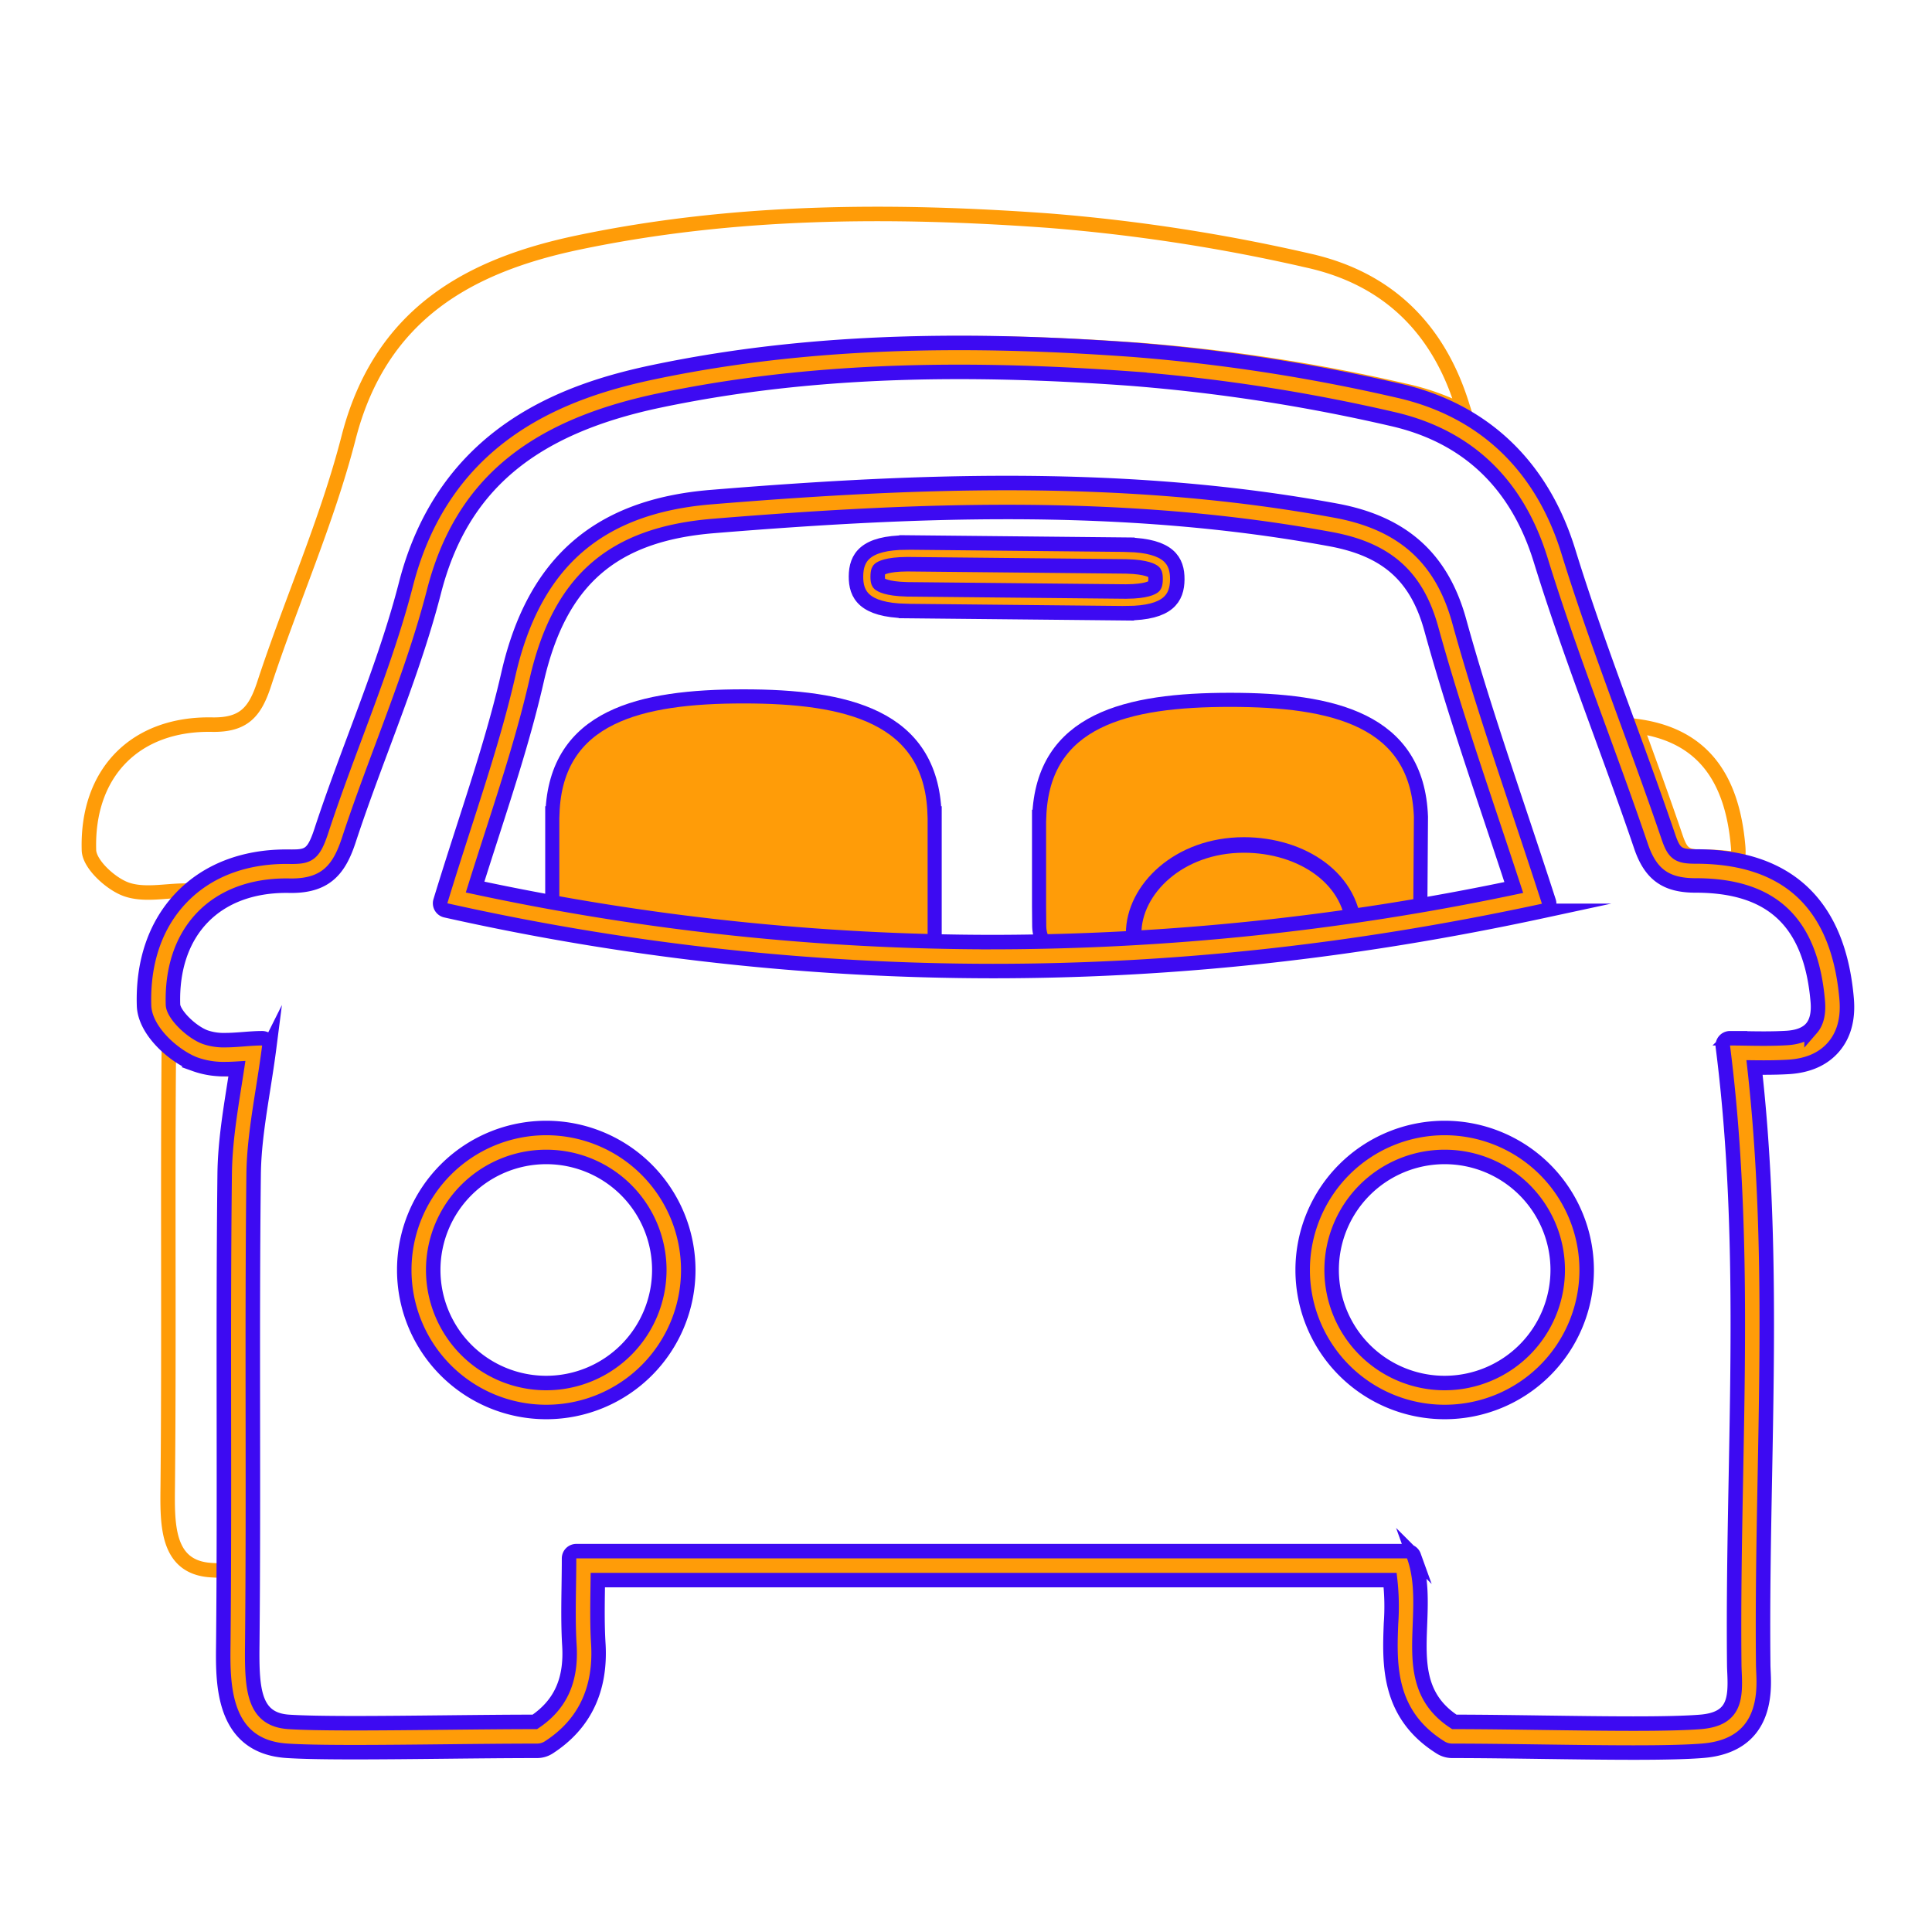
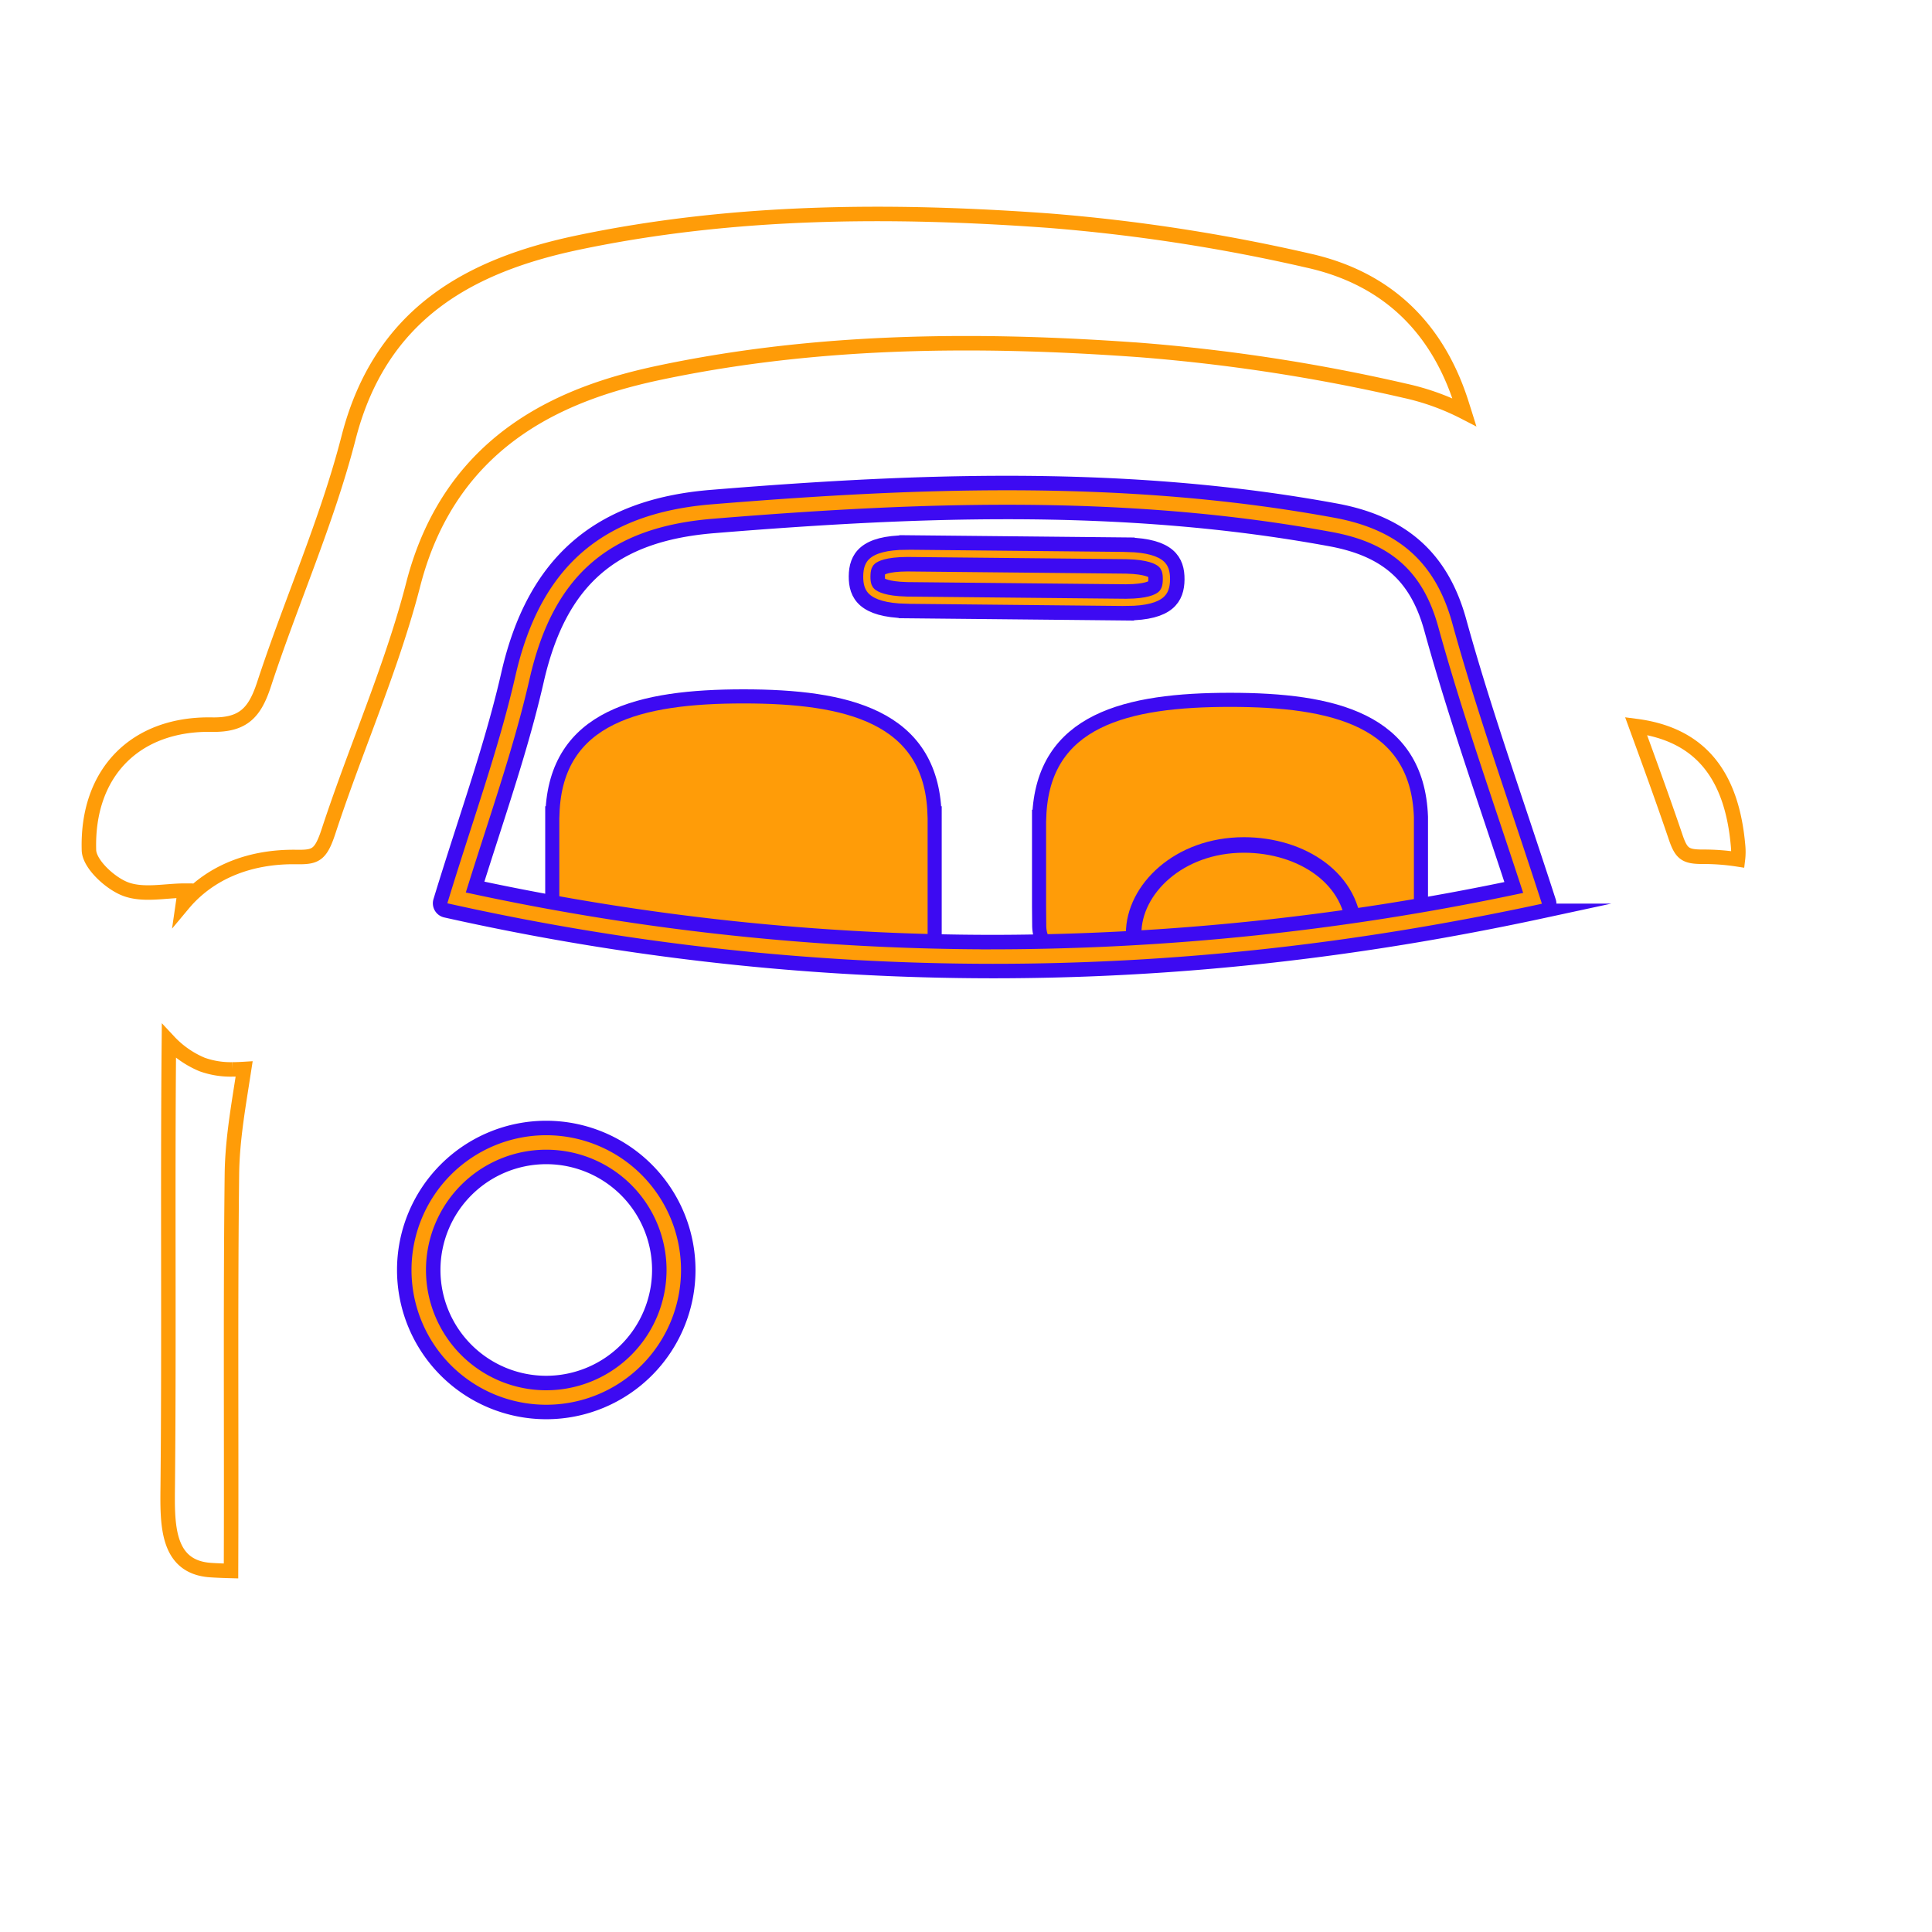
<svg xmlns="http://www.w3.org/2000/svg" id="accafcd7-756d-410c-8727-7e7ada144ba4" data-name="Calque 1" width="500" height="500" viewBox="0 0 500 500">
  <path d="M440.691,221.731a57.475,57.475,0,0,1,9.081.688,16.189,16.189,0,0,0,.049-3.43c-1.603-18.699-10.023-28.96-26.414-31.093,3.437,9.403,6.97,19.093,10.245,28.738C435.122,220.969,436.175,221.731,440.691,221.731Z" style="fill:none;stroke:#ff9c08;stroke-miterlimit:10;stroke-width:3.748px" />
  <path d="M59.815,367.173c-.021-20.733-.043-42.171.204-63.272.09-7.7,1.263-15.14,2.504-23.016q.329-2.089.66-4.231c-.976.06-1.97.102-2.981.102a21.807,21.807,0,0,1-7.909-1.27,24.897,24.897,0,0,1-8.581-5.974c-.358,38.171.072,76.352-.296,114.524-.096,9.93-.606,21.534,11.12,22.308,1.468.097,3.238.17,5.252.223C59.84,393.344,59.828,380.109,59.815,367.173Z" style="fill:none;stroke:#ff9c08;stroke-miterlimit:10;stroke-width:3.748px" />
  <path d="M75.979,221.786q.467,0,.939.009l.421.004c4.388,0,5.717-.656,7.69-6.672,2.728-8.316,5.823-16.615,8.817-24.64,4.764-12.772,9.691-25.979,13.087-39.207,10.082-39.269,41.382-50.134,64.048-54.891,24.248-5.088,50.106-7.562,79.052-7.562,13.986,0,28.679.571,44.916,1.745a468.032,468.032,0,0,1,68.625,10.556A63.054,63.054,0,0,1,378.98,106.67c-.168-.538-.349-1.073-.515-1.612-6.449-20.907-20.187-33.208-39.797-37.593a463.356,463.356,0,0,0-67.391-10.371c-40.666-2.94-81.517-2.748-121.663,5.677C121.587,68.652,98.47,81.113,90.219,113.249c-5.578,21.727-14.863,42.435-21.874,63.811-2.379,7.253-5.282,10.625-13.474,10.473-19.86-.368-32.465,12.452-31.849,32.523.11,3.576,5.491,8.53,9.456,10.03,4.625,1.751,10.367.409,15.338.409q-.23,1.795-.486,3.553c.513-.614,1.041-1.217,1.601-1.795C55.573,225.406,64.925,221.786,75.979,221.786Z" style="fill:none;stroke:#ff9c08;stroke-miterlimit:10;stroke-width:3.748px" />
  <path d="M241.848,210.474c-.932-25.157-22.703-30.25-49.439-30.25s-48.506,5.093-49.439,30.25h-.045v25.375l.045-.269c0-1.605,19.804,4.953,46.801,8.701,26.482,3.676,52.076,7.495,52.076-.269l.045.269V210.474Z" style="fill:#ff9c08;stroke:#3d0af2;stroke-miterlimit:10;stroke-width:3.649px" />
-   <path d="M367.741,211.379c-.931-25.167-22.683-30.261-49.395-30.261s-48.464,5.095-49.395,30.261h-.045v23.253l.045,5.19c.459,12.891,23.403,7.27,50.116,7.27s48.72-5.622,48.675-12.46l.045,2.154-.201-2.726Z" style="fill:#ff9c08;stroke:#3d0af2;stroke-miterlimit:10;stroke-width:3.648px" />
+   <path d="M367.741,211.379c-.931-25.167-22.683-30.261-49.395-30.261s-48.464,5.095-49.395,30.261h-.045v23.253l.045,5.19c.459,12.891,23.403,7.27,50.116,7.27s48.72-5.622,48.675-12.46Z" style="fill:#ff9c08;stroke:#3d0af2;stroke-miterlimit:10;stroke-width:3.648px" />
  <path d="M350.453,241.589c0,4.566-10.649,2.692-29.513,2.692s-27.555,4.685-27.555-2.692c0-11.362,11.628-22.913,28.534-22.913C336.868,218.677,350.453,227.417,350.453,241.589Z" style="fill:#ff9c08;stroke:#3d0af2;stroke-miterlimit:10;stroke-width:4.021px" />
  <path d="M399.263,233.891c-95.722,20.627-188.244,20.862-283.274-.118,6.404-21.068,13.241-39.699,17.63-58.917,6.431-28.164,22.291-42,50.762-44.334,53.938-4.422,107.633-6.401,161.218,3.481,15.679,2.892,25.861,10.595,30.447,27.215C382.56,184.83,390.866,207.925,399.263,233.891Z" style="fill:none;stroke:#3d0af2;stroke-miterlimit:10;stroke-width:3.748px" />
  <path d="M375.83,161.218c-4.585-16.62-14.768-24.323-30.447-27.215-53.586-9.883-107.28-7.903-161.218-3.481-28.472,2.334-44.331,16.17-50.762,44.334-4.389,19.218-11.226,37.849-17.63,58.917,95.031,20.98,187.552,20.745,283.274.118C390.65,207.925,382.345,184.83,375.83,161.218Z" style="fill:none" />
  <circle cx="141.372" cy="328.671" r="29.255" style="fill:none" />
-   <path d="M370.411,162.713c-3.745-13.572-11.535-20.505-26.047-23.181-25.637-4.728-53.036-7.026-83.764-7.026-22.008,0-45.439,1.116-75.975,3.619-26.151,2.144-39.831,14.101-45.741,39.983-3.056,13.381-7.229,26.333-11.648,40.045-1.409,4.372-2.851,8.849-4.283,13.421a639.655,639.655,0,0,0,134,14.239,658.635,658.635,0,0,0,134.813-14.129c-1.916-5.844-3.824-11.563-5.684-17.139C380.368,195.42,374.972,179.244,370.411,162.713Z" style="fill:none" />
  <circle cx="373.88" cy="328.671" r="29.255" style="fill:none" />
-   <path d="M373.88,291.921a36.75,36.75,0,1,0,36.75,36.75A36.791,36.791,0,0,0,373.88,291.921Zm0,66.005a29.255,29.255,0,1,1,29.255-29.255A29.288,29.288,0,0,1,373.88,357.926Z" style="fill:#ff9c08;stroke:#3d0af2;stroke-miterlimit:10;stroke-width:3.748px" />
  <path d="M141.372,291.921a36.75,36.75,0,1,0,36.75,36.75A36.792,36.792,0,0,0,141.372,291.921Zm0,66.005a29.255,29.255,0,1,1,29.255-29.255A29.288,29.288,0,0,1,141.372,357.926Z" style="fill:#ff9c08;stroke:#3d0af2;stroke-miterlimit:10;stroke-width:3.748px" />
  <path d="M400.671,234.826a1.874,1.874,0,0,0,.16-1.512c-2.573-7.953-5.149-15.675-7.639-23.142-5.681-17.029-11.047-33.113-15.555-49.453-4.497-16.299-14.637-25.373-31.914-28.559-26.09-4.812-53.934-7.151-85.123-7.151-22.219,0-45.84,1.124-76.588,3.645-29.187,2.393-45.849,16.941-52.436,45.784-2.983,13.063-7.108,25.863-11.475,39.415-2.012,6.243-4.092,12.7-6.121,19.374a1.874,1.874,0,0,0,1.389,2.375A649.094,649.094,0,0,0,256.952,251.308c47.212,0,93.821-5.098,142.489-15.585A1.872,1.872,0,0,0,400.671,234.826Zm-143.718,8.986a639.655,639.655,0,0,1-134-14.239c1.432-4.573,2.874-9.05,4.283-13.421,4.419-13.712,8.592-26.664,11.648-40.045,5.91-25.881,19.59-37.839,45.741-39.983,30.536-2.503,53.968-3.619,75.975-3.619,30.728,0,58.127,2.298,83.764,7.026,14.512,2.676,22.302,9.609,26.047,23.181,4.561,16.531,9.957,32.707,15.671,49.832,1.86,5.576,3.768,11.294,5.684,17.139A658.635,658.635,0,0,1,256.952,243.813Z" style="fill:#ff9c08;stroke:#3d0af2;stroke-miterlimit:10;stroke-width:3.748px" />
-   <path d="M477.908,258.51c-2.096-24.454-15.248-36.853-39.091-36.853-4.515.001-5.568-.762-7.04-5.097-3.401-10.018-7.084-20.092-10.645-29.834-5.253-14.37-10.684-29.229-15.247-44.022C399,120.379,383.72,105.976,361.7,101.053A468.036,468.036,0,0,0,293.075,90.497c-16.237-1.174-30.929-1.745-44.916-1.745-28.946,0-54.804,2.474-79.052,7.562-22.666,4.757-53.966,15.622-64.048,54.891-3.396,13.228-8.323,26.435-13.087,39.207-2.994,8.026-6.09,16.324-8.817,24.64-1.974,6.017-3.302,6.672-7.69,6.672l-.421-.004q-.471-.009-.939-.009c-11.054,0-20.407,3.62-27.048,10.467-6.748,6.958-10.13,16.66-9.78,28.056.204,6.645,7.9,13.192,13.143,15.177a21.806,21.806,0,0,0,7.908,1.27c1.011,0,2.005-.042,2.981-.102q-.327,2.14-.66,4.231c-1.242,7.876-2.415,15.316-2.504,23.016-.246,21.101-.225,42.539-.204,63.272.019,18.981.039,38.608-.147,57.895l-.01.946c-.107,9.746-.285,26.056,16.449,27.162,3.704.244,9.276.359,17.537.359,7.184,0,15.563-.089,23.668-.174,8.075-.085,16.425-.173,23.549-.173a5.624,5.624,0,0,0,3.052-.9c9.214-5.957,13.522-14.985,12.803-26.832-.292-4.825-.222-9.702-.147-14.865q.011-.79.022-1.586H359.767a61.129,61.129,0,0,1,.223,11.206c-.404,10.485-.908,23.535,12.861,32.125a5.624,5.624,0,0,0,2.975.852c7.115,0,15.376.113,23.364.224,8.028.11,16.328.224,23.521.224,8.288,0,13.992-.148,17.95-.467,16.588-1.334,15.956-15.241,15.718-20.477-.028-.62-.056-1.207-.061-1.744-.179-16.279.132-32.907.433-48.989.644-34.435,1.308-69.976-2.683-105.617q1.165.014,2.368.015c2.383,0,4.461-.053,6.355-.164,5.081-.297,9.02-2.021,11.705-5.125C477.202,267.872,478.35,263.67,477.908,258.51Zm-9.078,7.581c-1.311,1.516-3.49,2.373-6.474,2.546-1.748.102-3.684.152-5.919.152-1.649,0-3.255-.026-4.777-.05-1.391-.022-2.713-.043-3.936-.043a1.874,1.874,0,0,0-1.858,2.112c4.77,37.242,4.07,74.708,3.392,110.94-.302,16.135-.614,32.82-.434,49.209.007.618.037,1.291.07,2.003.317,6.975-.131,11.966-8.832,12.666-3.702.297-9.377.442-17.349.442-7.141,0-15.415-.114-23.418-.224-7.811-.107-15.882-.219-22.921-.224-9.623-6.283-9.268-15.473-8.893-25.192.229-5.941.466-12.083-1.575-17.752a1.873,1.873,0,0,0-1.763-1.239h-215a1.874,1.874,0,0,0-1.874,1.874c0,2.4-.034,4.762-.068,7.098-.077,5.309-.149,10.322.161,15.428.545,8.996-2.297,15.298-8.937,19.783-7.037.005-15.182.091-23.065.173-8.085.085-16.445.174-23.589.174-7.981,0-13.556-.113-17.043-.343-8.983-.593-9.573-8.146-9.448-19.6l.01-.956c.186-19.327.167-38.974.147-57.975-.021-20.709-.043-42.124.203-63.177.083-7.158,1.215-14.336,2.413-21.936.569-3.606,1.157-7.335,1.648-11.174a1.874,1.874,0,0,0-1.859-2.112c-1.568,0-3.206.126-4.789.249-1.569.121-3.19.246-4.724.246a14.688,14.688,0,0,1-5.256-.784c-3.728-1.412-8.23-5.964-8.305-8.398-.286-9.322,2.367-17.14,7.67-22.609,5.196-5.357,12.689-8.19,21.667-8.19.265,0,1.175.013,1.359.013,9.103,0,12.417-4.527,14.813-11.831,2.681-8.173,5.75-16.4,8.717-24.357,4.833-12.955,9.83-26.351,13.325-39.963,6.978-27.177,24.966-42.418,58.328-49.42,23.735-4.981,49.09-7.402,77.512-7.402,13.804,0,28.32.565,44.375,1.725a460.692,460.692,0,0,1,67.529,10.395c19.519,4.363,32.526,16.66,38.66,36.546,4.62,14.976,10.085,29.927,15.37,44.385,3.546,9.702,7.213,19.735,10.587,29.671,2.487,7.328,6.451,10.183,14.137,10.183,19.82,0,29.868,9.532,31.622,29.998C470.702,262.219,470.161,264.554,468.83,266.092Z" style="fill:#ff9c08;stroke:#3d0af2;stroke-miterlimit:10;stroke-width:3.748px" />
  <path d="M234.612,140.4c-10.81.059-13.036,3.941-13.084,8.735s2.101,8.719,12.907,8.994l0,.008,57.162.571,0-.008c10.81-.059,13.036-3.941,13.084-8.735s-2.101-8.719-12.907-8.994l0-.008-57.162-.571Z" style="fill:#ff9c08;stroke:#3d0af2;stroke-miterlimit:10;stroke-width:3.748px" />
  <path d="M234.787,152.519c-.07-.004-.14-.007-.21-.009-5.085-.129-6.648-1.142-7.006-1.449-.131-.112-.437-.376-.423-1.869s.327-1.751.46-1.861c.364-.3,1.947-1.28,7.033-1.308.074,0,.146-.002.219-.005l56.56.565c.069.004.139.007.209.009,5.085.129,6.649,1.142,7.007,1.449.131.113.438.376.423,1.869s-.327,1.751-.459,1.861c-.364.3-1.948,1.28-7.034,1.308-.073,0-.145.002-.219.005Z" style="fill:#ff9c08;stroke:#3d0af2;stroke-miterlimit:10;stroke-width:3.748px" />
</svg>